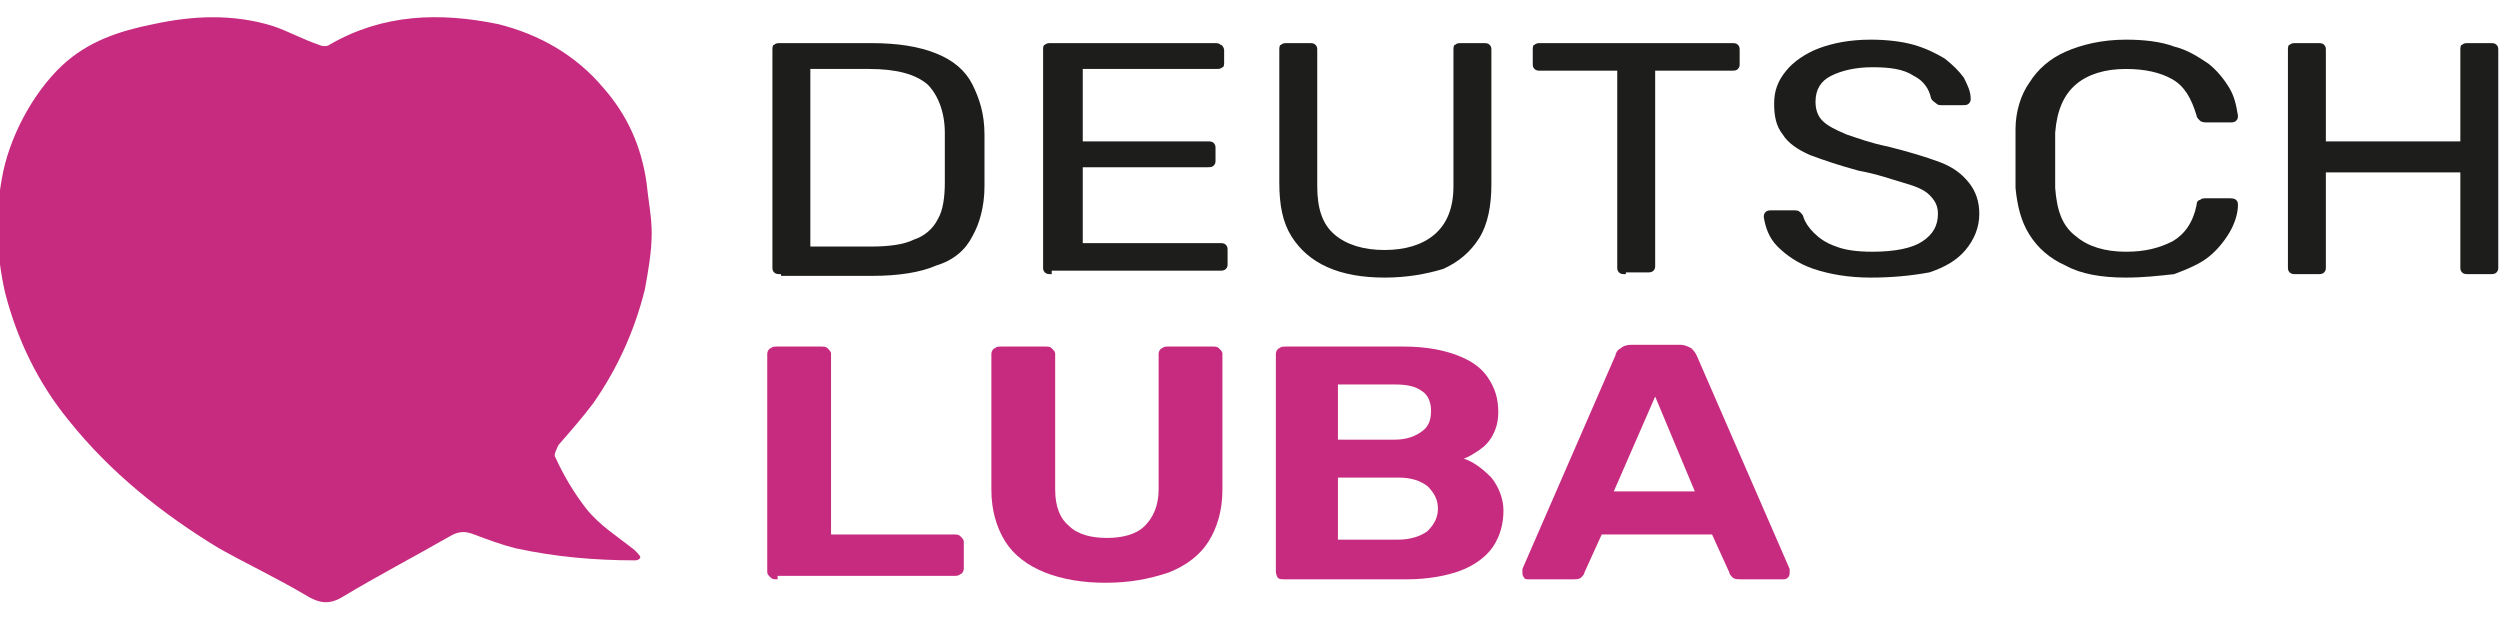
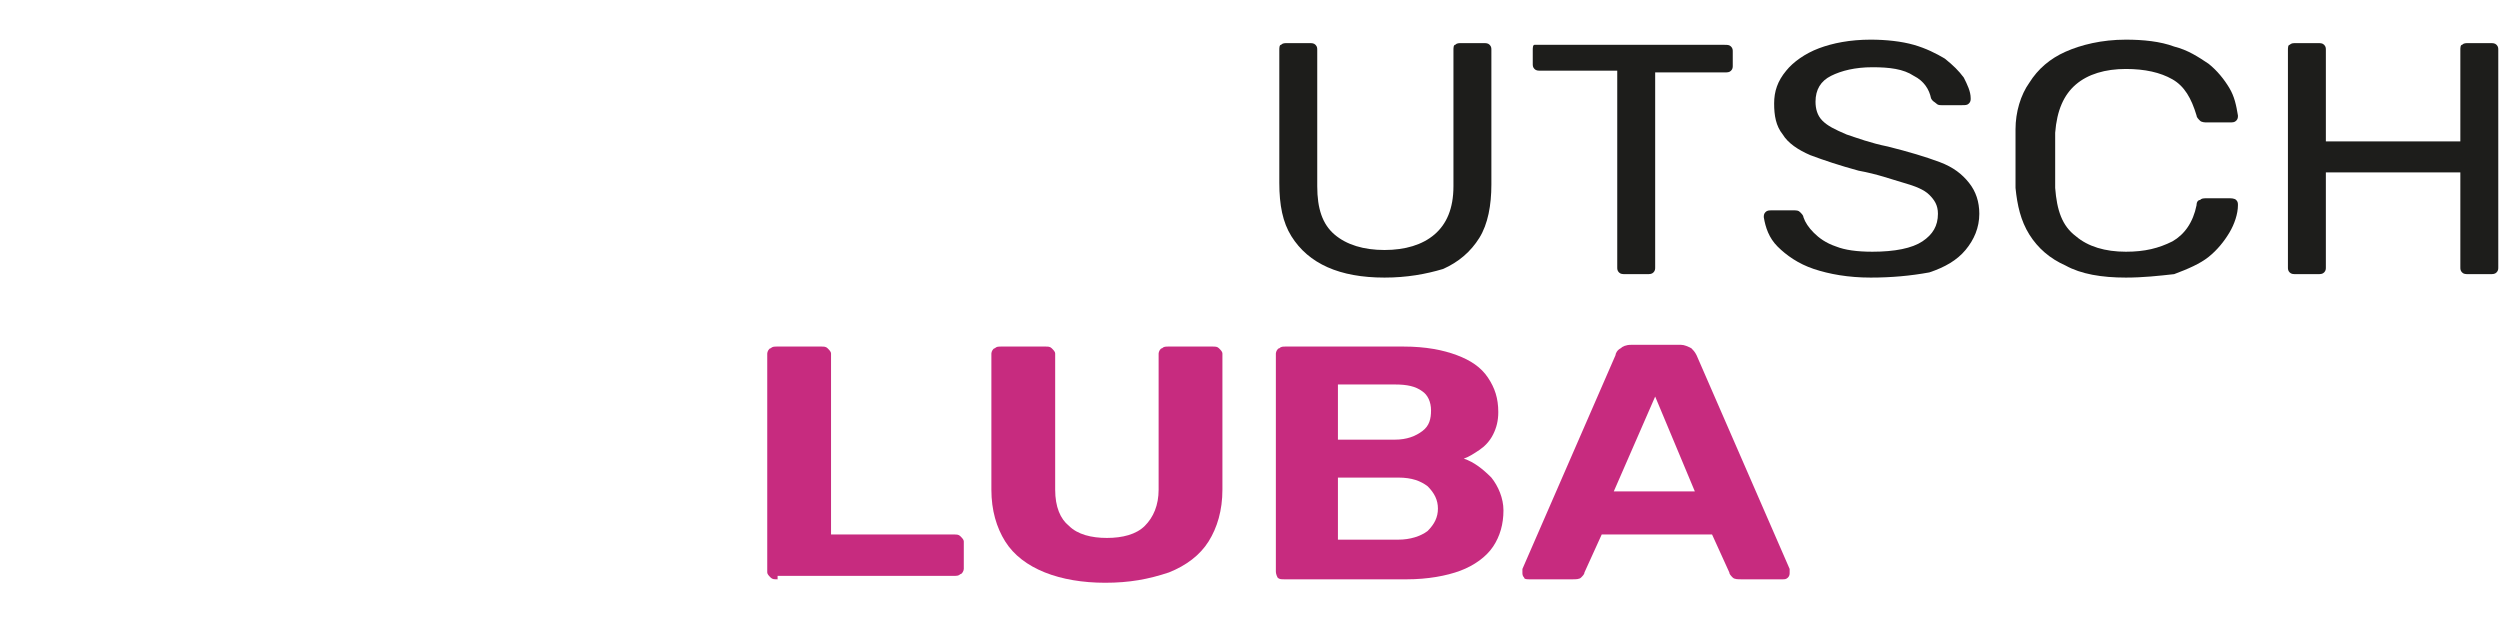
<svg xmlns="http://www.w3.org/2000/svg" version="1.1" id="Ebene_1" x="0px" y="0px" viewBox="0 0 145 36" style="enable-background:new 0 0 145 36;" xml:space="preserve">
  <style type="text/css">
	.st0{fill:#C72B7F;}
	.st1{fill:#1D1D1B;}
</style>
-   <path class="st0" d="M37.1,32.4C37.1,32.5,37.1,32.5,37.1,32.4c-0.1,0.1-0.2,0.1-0.3,0.1c-2.3,0-4.6-0.2-6.9-0.7  c-0.8-0.2-1.6-0.5-2.4-0.8c-0.5-0.2-0.9-0.2-1.4,0.1c-2.1,1.2-4.2,2.3-6.2,3.5c-0.8,0.5-1.4,0.4-2.2-0.1c-1.7-1-3.4-1.8-5-2.7  c-3.3-2-6.3-4.4-8.7-7.4c-1.8-2.2-3-4.7-3.7-7.4c-0.5-2.2-0.6-4.4-0.2-6.6c0.4-2.4,1.8-5,3.5-6.6c1.5-1.4,3.3-2,5.3-2.4  c2.3-0.5,4.6-0.6,6.9,0.1c0.9,0.3,1.8,0.8,2.7,1.1c0.2,0.1,0.5,0.1,0.6,0c3.1-1.8,6.4-1.9,9.8-1.2c2.4,0.6,4.5,1.8,6.1,3.7  c1.4,1.6,2.2,3.4,2.5,5.5c0.1,1,0.3,2,0.3,2.9c0,1.1-0.2,2.2-0.4,3.3c-0.6,2.4-1.6,4.6-3,6.6c-0.6,0.8-1.3,1.6-2,2.4  c-0.1,0.2-0.3,0.6-0.2,0.7c0.5,1.1,1.1,2.1,1.8,3c0.8,1,1.8,1.6,2.8,2.4C37.1,32.2,37.2,32.3,37.1,32.4z" />
  <g>
-     <path class="st1" d="M45.3,15.9c-0.2,0-0.3,0-0.4-0.1c-0.1-0.1-0.1-0.2-0.1-0.3V2.9c0-0.1,0-0.3,0.1-0.3c0.1-0.1,0.2-0.1,0.4-0.1   h5.2c1.6,0,2.8,0.2,3.8,0.6c1,0.4,1.7,1,2.1,1.8c0.4,0.8,0.7,1.7,0.7,2.9c0,0.6,0,1.1,0,1.5c0,0.4,0,0.9,0,1.5   c0,1.2-0.3,2.2-0.7,2.9c-0.4,0.8-1.1,1.4-2.1,1.7c-0.9,0.4-2.2,0.6-3.7,0.6H45.3z M47,14.3h3.5c1,0,1.9-0.1,2.5-0.4   c0.6-0.2,1.1-0.6,1.4-1.2c0.3-0.5,0.4-1.3,0.4-2.1c0-0.4,0-0.7,0-1s0-0.6,0-0.9s0-0.6,0-1c0-1.2-0.4-2.2-1-2.8   c-0.7-0.6-1.8-0.9-3.4-0.9H47V14.3z" />
-     <path class="st1" d="M61,15.9c-0.2,0-0.3,0-0.4-0.1c-0.1-0.1-0.1-0.2-0.1-0.3V2.9c0-0.1,0-0.3,0.1-0.3c0.1-0.1,0.2-0.1,0.4-0.1h9.4   c0.2,0,0.3,0,0.4,0.1C70.9,2.6,71,2.8,71,2.9v0.7c0,0.1,0,0.3-0.1,0.3c-0.1,0.1-0.2,0.1-0.4,0.1h-7.7v4.2h7.2c0.2,0,0.3,0,0.4,0.1   c0.1,0.1,0.1,0.2,0.1,0.3v0.7c0,0.1,0,0.2-0.1,0.3c-0.1,0.1-0.2,0.1-0.4,0.1h-7.2v4.4h7.9c0.2,0,0.3,0,0.4,0.1   c0.1,0.1,0.1,0.2,0.1,0.3v0.8c0,0.1,0,0.2-0.1,0.3c-0.1,0.1-0.2,0.1-0.4,0.1H61z" />
    <path class="st1" d="M80.3,16.1c-1.3,0-2.4-0.2-3.3-0.6c-0.9-0.4-1.6-1-2.1-1.8c-0.5-0.8-0.7-1.8-0.7-3.1V2.9c0-0.1,0-0.3,0.1-0.3   c0.1-0.1,0.2-0.1,0.4-0.1h1.2c0.2,0,0.3,0,0.4,0.1c0.1,0.1,0.1,0.2,0.1,0.3v7.9c0,1.3,0.3,2.2,1,2.8c0.7,0.6,1.7,0.9,2.9,0.9   c1.2,0,2.2-0.3,2.9-0.9c0.7-0.6,1.1-1.5,1.1-2.8V2.9c0-0.1,0-0.3,0.1-0.3c0.1-0.1,0.2-0.1,0.4-0.1h1.2c0.2,0,0.3,0,0.4,0.1   c0.1,0.1,0.1,0.2,0.1,0.3v7.8c0,1.2-0.2,2.3-0.7,3.1c-0.5,0.8-1.2,1.4-2.1,1.8C82.7,15.9,81.6,16.1,80.3,16.1z" />
-     <path class="st1" d="M94.3,15.9c-0.2,0-0.3,0-0.4-0.1c-0.1-0.1-0.1-0.2-0.1-0.3V4.1h-4.4c-0.2,0-0.3,0-0.4-0.1   c-0.1-0.1-0.1-0.2-0.1-0.3V2.9c0-0.1,0-0.3,0.1-0.3c0.1-0.1,0.2-0.1,0.4-0.1h11c0.2,0,0.3,0,0.4,0.1c0.1,0.1,0.1,0.2,0.1,0.3v0.8   c0,0.1,0,0.2-0.1,0.3c-0.1,0.1-0.2,0.1-0.4,0.1H96v11.3c0,0.1,0,0.2-0.1,0.3c-0.1,0.1-0.2,0.1-0.4,0.1H94.3z" />
+     <path class="st1" d="M94.3,15.9c-0.2,0-0.3,0-0.4-0.1c-0.1-0.1-0.1-0.2-0.1-0.3V4.1h-4.4c-0.2,0-0.3,0-0.4-0.1   c-0.1-0.1-0.1-0.2-0.1-0.3V2.9c0-0.1,0-0.3,0.1-0.3h11c0.2,0,0.3,0,0.4,0.1c0.1,0.1,0.1,0.2,0.1,0.3v0.8   c0,0.1,0,0.2-0.1,0.3c-0.1,0.1-0.2,0.1-0.4,0.1H96v11.3c0,0.1,0,0.2-0.1,0.3c-0.1,0.1-0.2,0.1-0.4,0.1H94.3z" />
    <path class="st1" d="M108.5,16.1c-1.3,0-2.4-0.2-3.3-0.5c-0.9-0.3-1.6-0.8-2.1-1.3c-0.5-0.5-0.7-1.1-0.8-1.7c0-0.1,0-0.2,0.1-0.3   c0.1-0.1,0.2-0.1,0.4-0.1h1.2c0.2,0,0.3,0,0.4,0.1c0.1,0.1,0.2,0.2,0.2,0.3c0.1,0.3,0.3,0.6,0.6,0.9c0.3,0.3,0.7,0.6,1.3,0.8   c0.5,0.2,1.2,0.3,2.1,0.3c1.3,0,2.3-0.2,2.9-0.6c0.6-0.4,0.9-0.9,0.9-1.6c0-0.5-0.2-0.8-0.5-1.1c-0.3-0.3-0.8-0.5-1.5-0.7   c-0.7-0.2-1.5-0.5-2.6-0.7c-1.1-0.3-2-0.6-2.8-0.9c-0.7-0.3-1.3-0.7-1.6-1.2c-0.4-0.5-0.5-1.1-0.5-1.8c0-0.7,0.2-1.3,0.7-1.9   c0.4-0.5,1.1-1,1.9-1.3c0.8-0.3,1.8-0.5,3-0.5c0.9,0,1.8,0.1,2.5,0.3c0.7,0.2,1.3,0.5,1.8,0.8c0.5,0.4,0.8,0.7,1.1,1.1   c0.2,0.4,0.4,0.8,0.4,1.2c0,0.1,0,0.2-0.1,0.3c-0.1,0.1-0.2,0.1-0.4,0.1h-1.2c-0.1,0-0.2,0-0.3-0.1c-0.1-0.1-0.2-0.1-0.3-0.3   c-0.1-0.5-0.4-1-1-1.3c-0.6-0.4-1.4-0.5-2.4-0.5c-1,0-1.8,0.2-2.4,0.5c-0.6,0.3-0.9,0.8-0.9,1.5c0,0.4,0.1,0.8,0.4,1.1   c0.3,0.3,0.7,0.5,1.4,0.8c0.6,0.2,1.4,0.5,2.4,0.7c1.2,0.3,2.2,0.6,3,0.9c0.8,0.3,1.3,0.7,1.7,1.2c0.4,0.5,0.6,1.1,0.6,1.8   c0,0.8-0.3,1.5-0.8,2.1c-0.5,0.6-1.2,1-2.1,1.3C110.8,16,109.7,16.1,108.5,16.1z" />
    <path class="st1" d="M123.3,16.1c-1.4,0-2.6-0.2-3.5-0.7c-0.9-0.4-1.6-1-2.1-1.8c-0.5-0.8-0.7-1.7-0.8-2.7c0-0.5,0-1.1,0-1.7   c0-0.6,0-1.2,0-1.7c0-1,0.3-2,0.8-2.7c0.5-0.8,1.2-1.4,2.1-1.8c0.9-0.4,2.1-0.7,3.5-0.7c1,0,2,0.1,2.8,0.4c0.8,0.2,1.4,0.6,2,1   c0.5,0.4,0.9,0.9,1.2,1.4c0.3,0.5,0.4,1,0.5,1.6c0,0.1,0,0.2-0.1,0.3c-0.1,0.1-0.2,0.1-0.4,0.1h-1.3c-0.1,0-0.3,0-0.4-0.1   c-0.1-0.1-0.2-0.2-0.2-0.3c-0.3-1-0.7-1.7-1.4-2.1c-0.7-0.4-1.6-0.6-2.7-0.6c-1.2,0-2.2,0.3-2.9,0.9c-0.7,0.6-1.1,1.5-1.2,2.8   c0,1.1,0,2.1,0,3.2c0.1,1.3,0.4,2.2,1.2,2.8c0.7,0.6,1.7,0.9,2.9,0.9c1.1,0,1.9-0.2,2.7-0.6c0.7-0.4,1.2-1.1,1.4-2.1   c0-0.2,0.1-0.3,0.2-0.3c0.1-0.1,0.2-0.1,0.4-0.1h1.3c0.1,0,0.3,0,0.4,0.1c0.1,0.1,0.1,0.2,0.1,0.3c0,0.5-0.2,1.1-0.5,1.6   c-0.3,0.5-0.7,1-1.2,1.4c-0.5,0.4-1.2,0.7-2,1C125.2,16,124.3,16.1,123.3,16.1z" />
    <path class="st1" d="M133.2,15.9c-0.2,0-0.3,0-0.4-0.1c-0.1-0.1-0.1-0.2-0.1-0.3V2.9c0-0.1,0-0.3,0.1-0.3c0.1-0.1,0.2-0.1,0.4-0.1   h1.2c0.2,0,0.3,0,0.4,0.1c0.1,0.1,0.1,0.2,0.1,0.3v5.3h7.8V2.9c0-0.1,0-0.3,0.1-0.3c0.1-0.1,0.2-0.1,0.4-0.1h1.2   c0.2,0,0.3,0,0.4,0.1c0.1,0.1,0.1,0.2,0.1,0.3v12.6c0,0.1,0,0.2-0.1,0.3c-0.1,0.1-0.2,0.1-0.4,0.1h-1.2c-0.2,0-0.3,0-0.4-0.1   c-0.1-0.1-0.1-0.2-0.1-0.3V10h-7.8v5.5c0,0.1,0,0.2-0.1,0.3c-0.1,0.1-0.2,0.1-0.4,0.1H133.2z" />
  </g>
  <g>
    <path class="st0" d="M45.1,33.6c-0.2,0-0.3,0-0.4-0.1c-0.1-0.1-0.2-0.2-0.2-0.3V20.5c0-0.1,0.1-0.3,0.2-0.3   c0.1-0.1,0.2-0.1,0.4-0.1h2.5c0.2,0,0.3,0,0.4,0.1c0.1,0.1,0.2,0.2,0.2,0.3V31h7.1c0.2,0,0.3,0,0.4,0.1c0.1,0.1,0.2,0.2,0.2,0.3   v1.6c0,0.1-0.1,0.3-0.2,0.3c-0.1,0.1-0.2,0.1-0.4,0.1H45.1z" />
    <path class="st0" d="M64.1,33.8c-1.3,0-2.5-0.2-3.5-0.6c-1-0.4-1.8-1-2.3-1.8c-0.5-0.8-0.8-1.8-0.8-3v-7.9c0-0.1,0.1-0.3,0.2-0.3   c0.1-0.1,0.2-0.1,0.4-0.1h2.5c0.2,0,0.3,0,0.4,0.1c0.1,0.1,0.2,0.2,0.2,0.3v7.9c0,1,0.3,1.7,0.8,2.1c0.5,0.5,1.3,0.7,2.2,0.7   c0.9,0,1.7-0.2,2.2-0.7c0.5-0.5,0.8-1.2,0.8-2.1v-7.9c0-0.1,0.1-0.3,0.2-0.3c0.1-0.1,0.2-0.1,0.4-0.1h2.5c0.2,0,0.3,0,0.4,0.1   c0.1,0.1,0.2,0.2,0.2,0.3v7.9c0,1.2-0.3,2.2-0.8,3c-0.5,0.8-1.3,1.4-2.3,1.8C66.6,33.6,65.5,33.8,64.1,33.8z" />
    <path class="st0" d="M74.5,33.6c-0.2,0-0.3,0-0.4-0.1C74,33.3,74,33.2,74,33.1V20.5c0-0.1,0.1-0.3,0.2-0.3c0.1-0.1,0.2-0.1,0.4-0.1   h6.8c1.3,0,2.3,0.2,3.1,0.5c0.8,0.3,1.4,0.7,1.8,1.3c0.4,0.6,0.6,1.2,0.6,2c0,0.5-0.1,0.9-0.3,1.3c-0.2,0.4-0.5,0.7-0.8,0.9   c-0.3,0.2-0.6,0.4-0.9,0.5c0.6,0.2,1.1,0.6,1.6,1.1c0.4,0.5,0.7,1.2,0.7,1.9c0,0.8-0.2,1.5-0.6,2.1c-0.4,0.6-1.1,1.1-1.9,1.4   c-0.8,0.3-1.9,0.5-3.1,0.5H74.5z M77.6,25.5h3.3c0.7,0,1.2-0.2,1.6-0.5c0.4-0.3,0.5-0.7,0.5-1.2c0-0.5-0.2-0.9-0.5-1.1   c-0.4-0.3-0.9-0.4-1.6-0.4h-3.3V25.5z M77.6,31.3h3.5c0.7,0,1.3-0.2,1.7-0.5c0.4-0.4,0.6-0.8,0.6-1.3c0-0.5-0.2-0.9-0.6-1.3   c-0.4-0.3-0.9-0.5-1.7-0.5h-3.5V31.3z" />
    <path class="st0" d="M88.7,33.6c-0.1,0-0.3,0-0.3-0.1c-0.1-0.1-0.1-0.2-0.1-0.3c0-0.1,0-0.1,0-0.2l5.4-12.4c0-0.1,0.1-0.3,0.3-0.4   c0.1-0.1,0.3-0.2,0.6-0.2h2.9c0.2,0,0.4,0.1,0.6,0.2c0.1,0.1,0.2,0.2,0.3,0.4l5.4,12.4c0,0.1,0,0.1,0,0.2c0,0.1,0,0.2-0.1,0.3   c-0.1,0.1-0.2,0.1-0.3,0.1h-2.4c-0.2,0-0.4,0-0.5-0.1s-0.2-0.2-0.2-0.3l-1-2.2h-6.4l-1,2.2c0,0.1-0.1,0.2-0.2,0.3   c-0.1,0.1-0.3,0.1-0.5,0.1H88.7z M93.6,28.5h4.7L96,23L93.6,28.5z" />
  </g>
</svg>